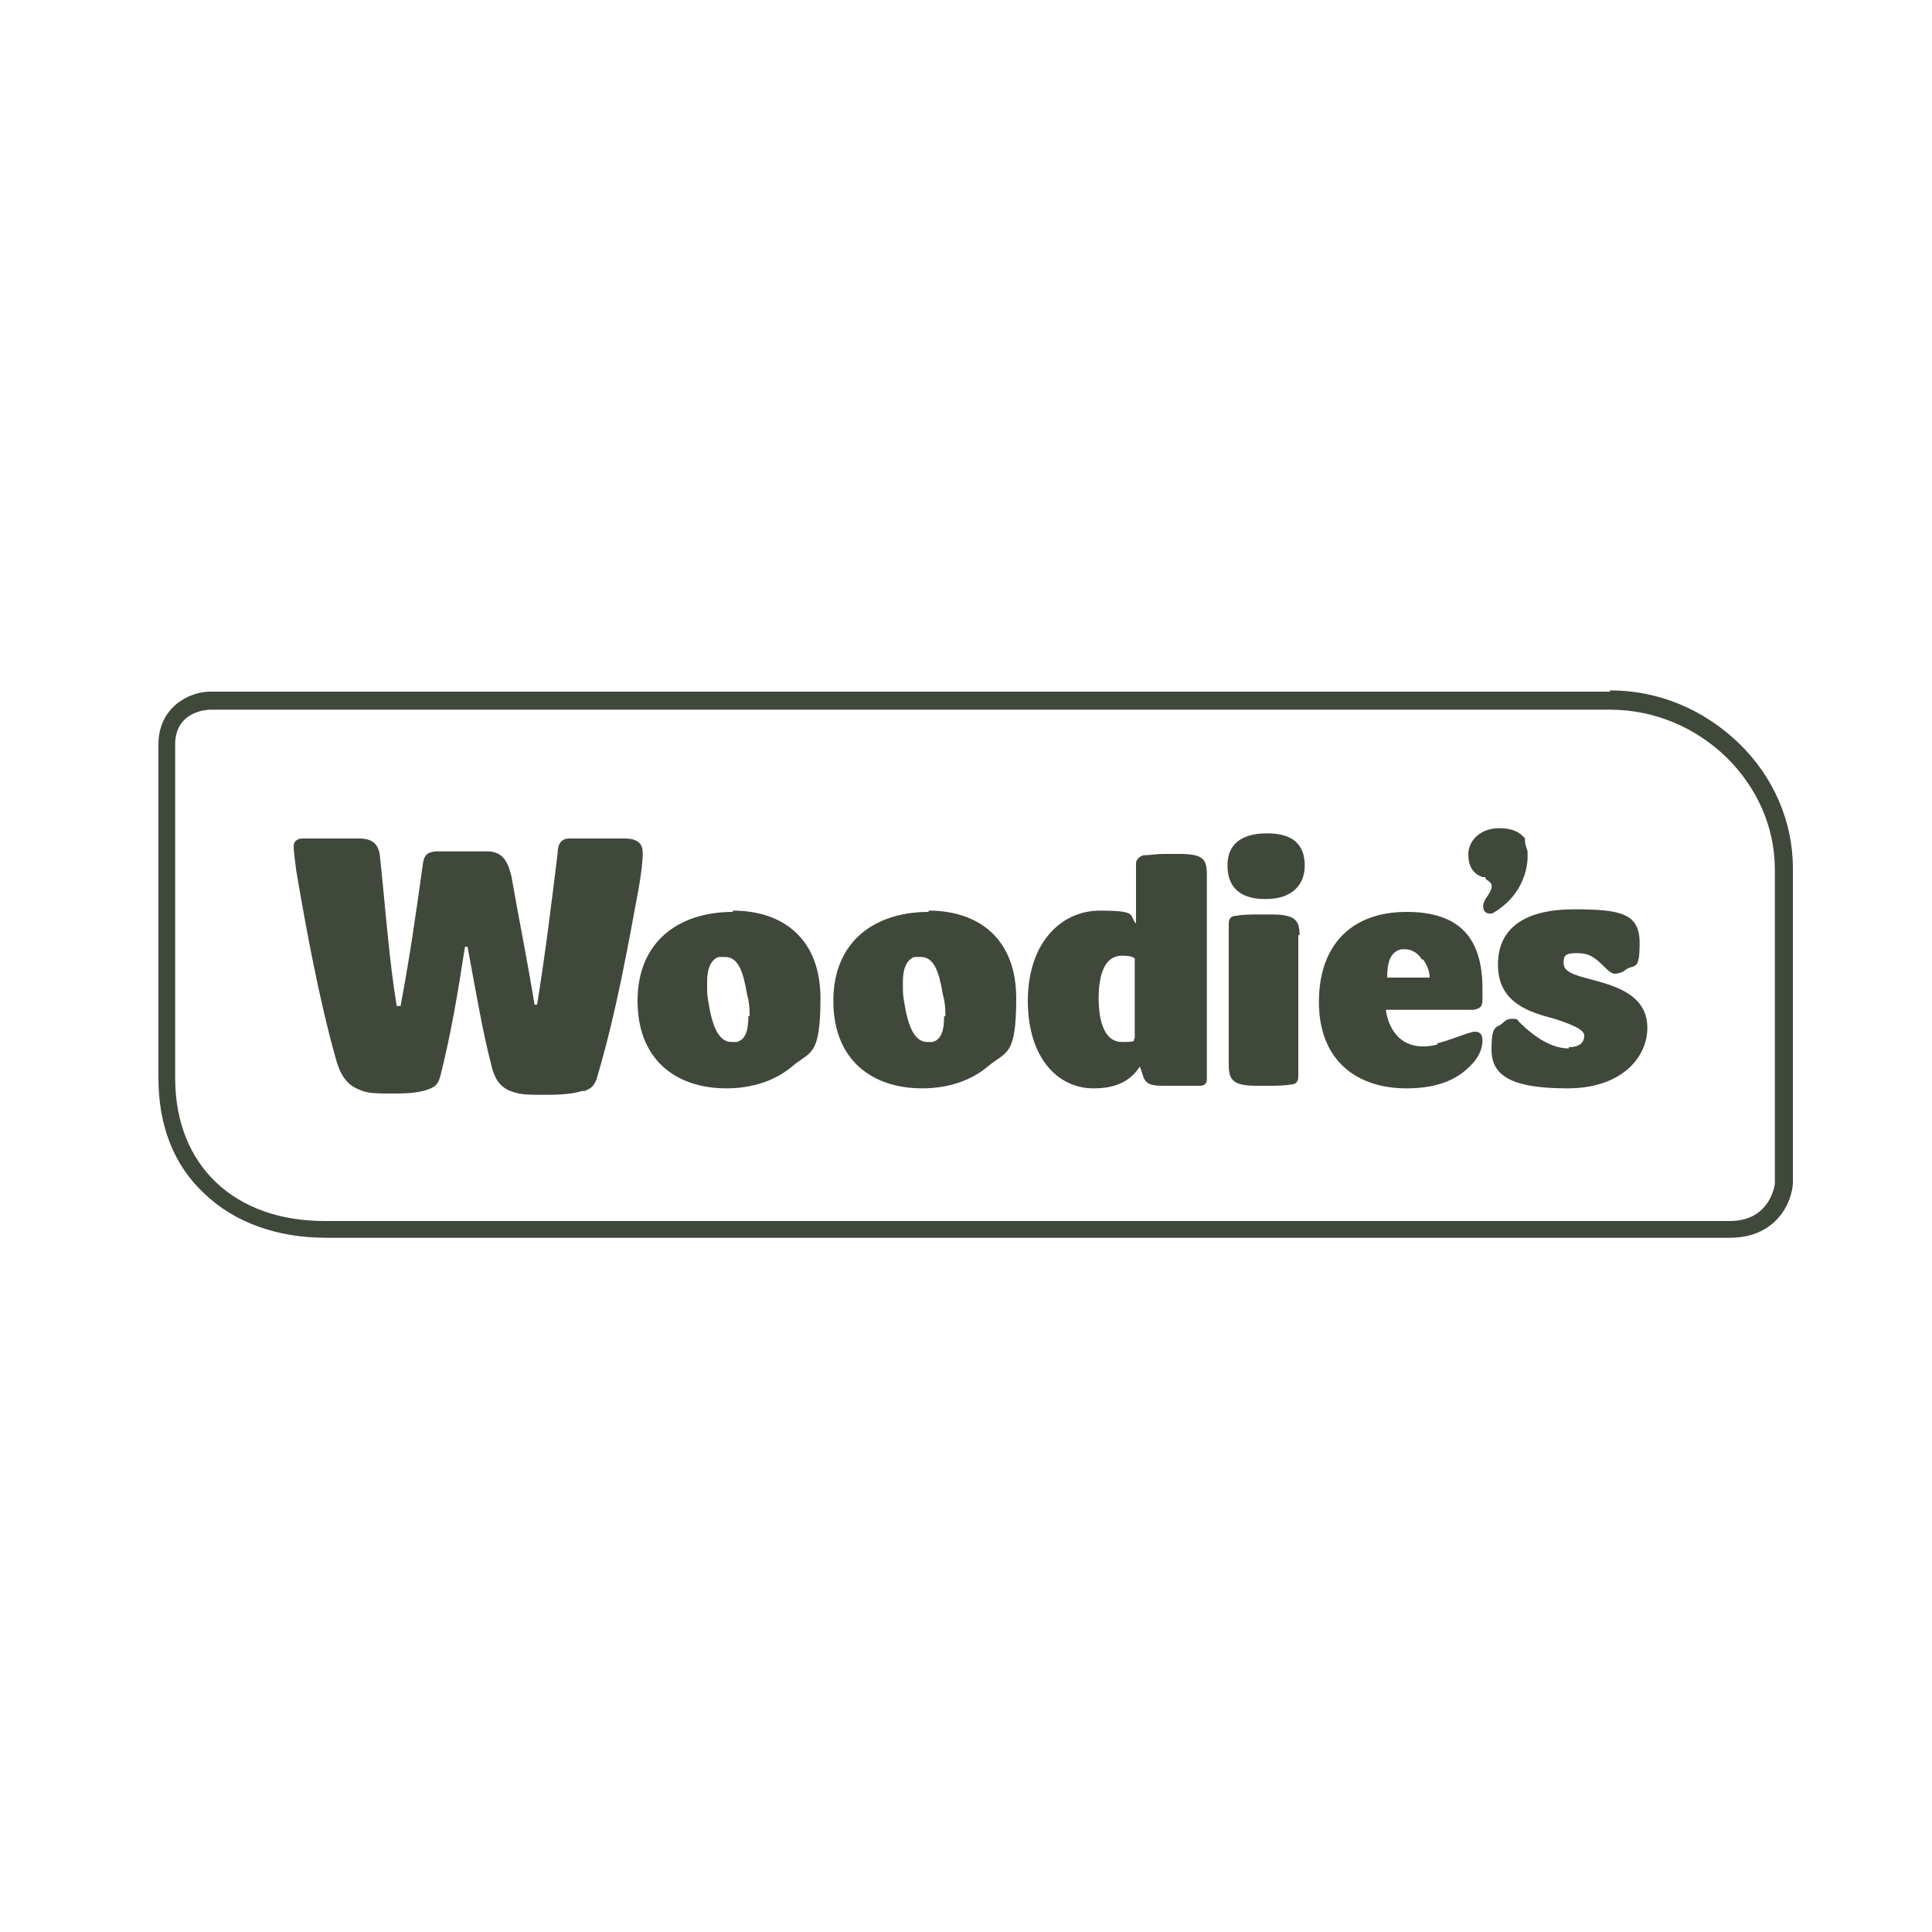
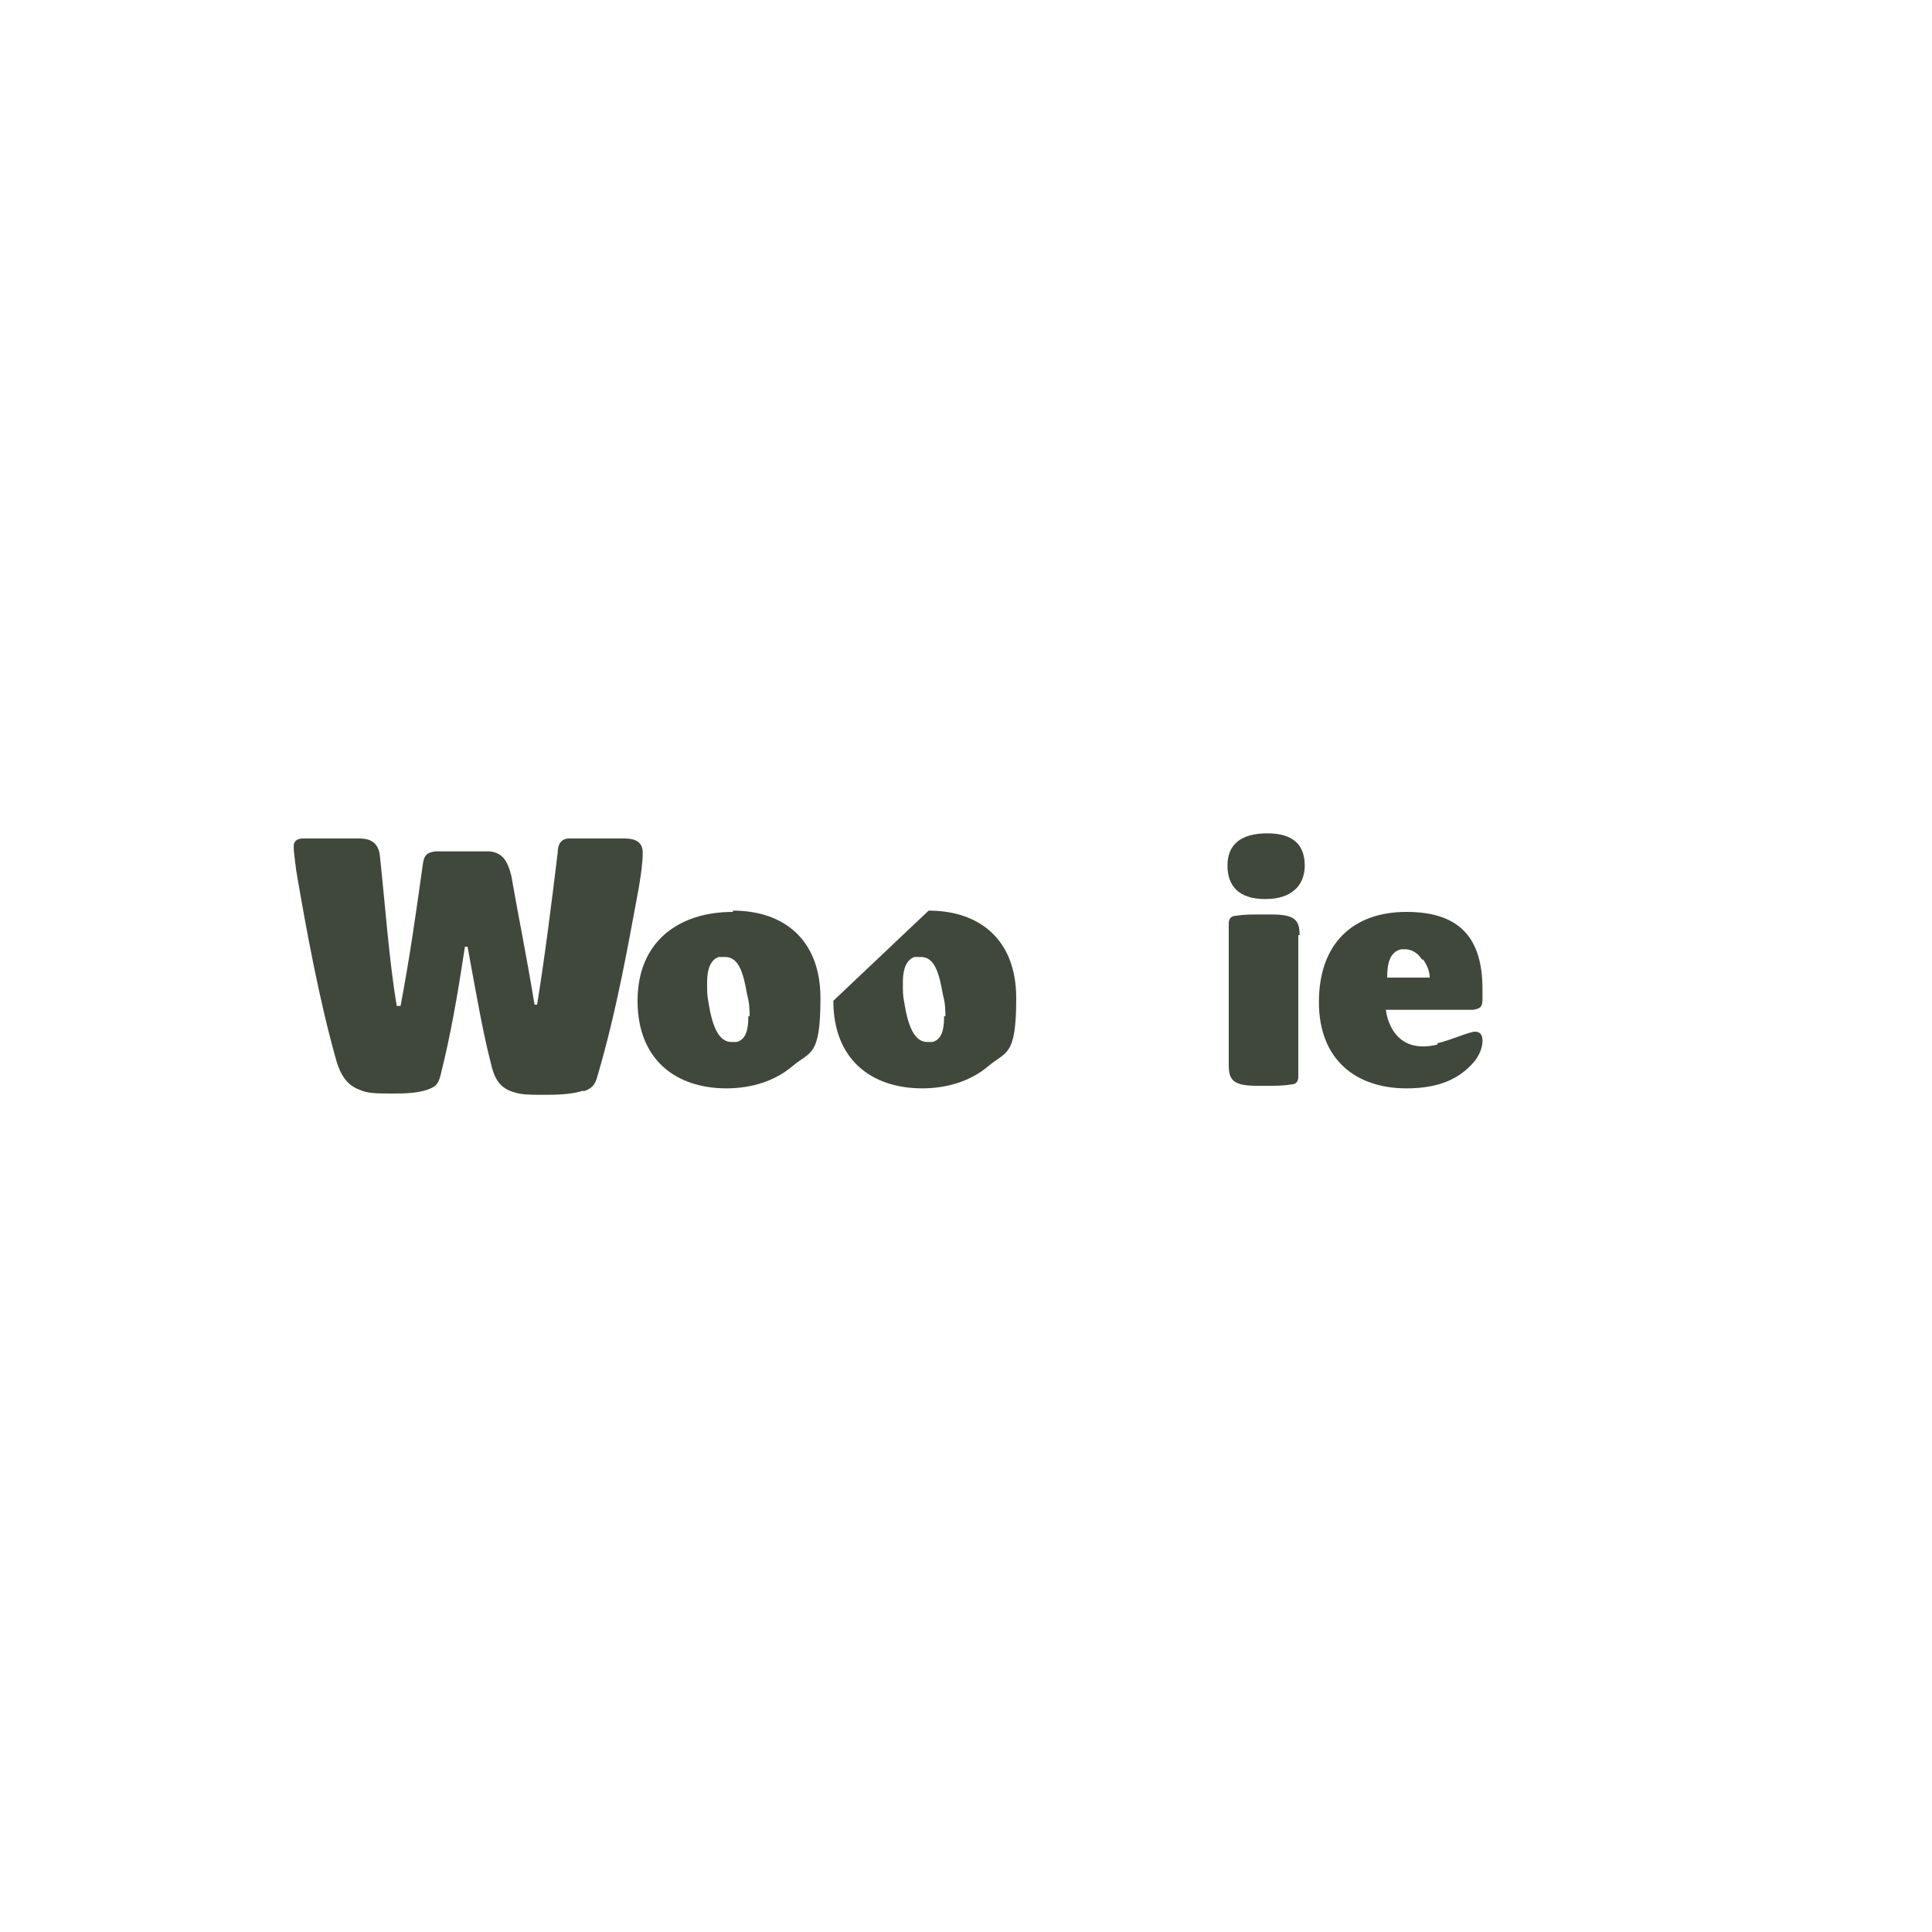
<svg xmlns="http://www.w3.org/2000/svg" viewBox="0 0 150 150">
  <defs>
    <style>      .cls-1 {        fill: #40483c;      }    </style>
  </defs>
  <g>
    <g id="Layer_2">
      <g id="Layer_1-2">
-         <path class="cls-1" d="M125,55.1c7,0,12.8,5.7,12.8,12.4v24.4s-.3,2.9-3.5,2.9H25.2c-7,0-11.6-4.3-11.6-11.1v-25.9c0-2.7,2.7-2.7,2.7-2.7h108.7M125,53.7H16.3c-1.6,0-4,1.2-4,4.1v25.9c0,3.7,1.2,6.8,3.6,9,2.3,2.2,5.6,3.4,9.4,3.4h109c3.6,0,4.8-2.7,4.9-4.2h0v-24.5c0-3.6-1.5-7.1-4.2-9.7-2.7-2.6-6.2-4.1-10-4.1h0Z" />
        <path class="cls-1" d="M45.2,84.7c-.6.2-1.5.3-2.7.3h-.5c-.8,0-1.5,0-2.1-.2-1-.3-1.5-.9-1.8-2.3-.6-2.3-1.1-5.2-1.8-9h-.2c-.6,3.9-1.1,6.8-1.9,10-.2.8-.5.9-1,1.1-.6.2-1.3.3-2.5.3h-.3c-1.1,0-1.9,0-2.5-.3-.8-.3-1.4-.9-1.8-2.3-1.3-4.6-2.3-10-3.1-14.7-.1-.8-.2-1.5-.2-1.9s.3-.6.7-.6c.7,0,1.7,0,2.5,0h.3c.5,0,1,0,1.6,0,.7,0,1.5.2,1.6,1.4.4,3.7.7,8,1.3,11.6h.3c.7-3.7,1.2-7.2,1.7-10.8.1-.9.3-1.1,1-1.2.6,0,1.3,0,2,0h.5c.6,0,1.2,0,1.7,0,1,.1,1.4.7,1.7,1.9.5,2.9,1.2,6.3,1.8,10h.2c.6-3.7,1.1-7.7,1.6-11.8,0-.7.3-1.1.9-1.1.4,0,1.4,0,2.2,0h.2c.5,0,1.4,0,1.9,0,1,0,1.4.4,1.4,1.1s-.1,1.5-.3,2.7c-.8,4.3-1.7,9.5-3.2,14.6-.2.8-.5,1-1,1.2h0Z" />
        <path class="cls-1" d="M56.9,70.7c3.9,0,6.8,2.2,6.8,6.8s-.8,4.1-2.2,5.3c-1.3,1.1-3.1,1.7-5.1,1.7-3.9,0-6.9-2.2-6.9-6.8s3.2-6.9,7.4-6.9ZM58.2,78.9c0-.4,0-1-.2-1.7-.3-1.8-.7-2.9-1.7-2.9s-.3,0-.5,0c-.6.2-.9.9-.9,1.9s0,1,.1,1.6c.3,1.9.8,3.1,1.8,3.1s.3,0,.4,0c.7-.2.9-.9.9-2h0Z" />
-         <path class="cls-1" d="M72.1,70.7c3.9,0,6.8,2.2,6.8,6.8s-.8,4.1-2.2,5.3c-1.3,1.1-3.1,1.7-5.1,1.7-3.9,0-6.9-2.2-6.9-6.8s3.2-6.9,7.4-6.9ZM73.4,78.9c0-.4,0-1-.2-1.7-.3-1.8-.7-2.9-1.7-2.9s-.3,0-.5,0c-.6.2-.9.9-.9,1.9s0,1,.1,1.6c.3,1.9.8,3.1,1.8,3.1s.3,0,.4,0c.7-.2.9-.9.9-2h0Z" />
-         <path class="cls-1" d="M88.2,68.1c0-.5,0-.9,0-1.1s.2-.5.6-.6c.5,0,.9-.1,1.5-.1h1.3c1.8,0,2.1.4,2.1,1.6v12.3c0,.8,0,1.7,0,2.4,0,.4,0,.8,0,1.1,0,.4-.1.6-.6.6-.4,0-1.1,0-1.8,0h-1c-1.1,0-1.4-.2-1.6-.9l-.2-.6c-.7,1.1-1.8,1.7-3.6,1.7-2.8,0-5.1-2.4-5.1-6.8s2.5-7,5.6-7,2.2.4,2.8,1v-3.6h0ZM87.1,74.2c-1.3,0-1.8,1.4-1.8,3.3s.5,3.4,1.8,3.4.8-.1,1-.3v-6.2c-.3-.2-.7-.2-1.1-.2h0Z" />
+         <path class="cls-1" d="M72.1,70.7c3.9,0,6.8,2.2,6.8,6.8s-.8,4.1-2.2,5.3c-1.3,1.1-3.1,1.7-5.1,1.7-3.9,0-6.9-2.2-6.9-6.8ZM73.4,78.9c0-.4,0-1-.2-1.7-.3-1.8-.7-2.9-1.7-2.9s-.3,0-.5,0c-.6.2-.9.9-.9,1.9s0,1,.1,1.6c.3,1.9.8,3.1,1.8,3.1s.3,0,.4,0c.7-.2.9-.9.9-2h0Z" />
        <path class="cls-1" d="M98.2,69.8c-2,0-2.9-1-2.9-2.6s1-2.5,3.1-2.5h0c2,0,2.9.9,2.9,2.5s-1.1,2.6-3,2.6h0ZM100.9,72.6c0-1.2-.4-1.6-2.2-1.6h-1c-.5,0-1.2,0-1.7.1-.4,0-.6.2-.6.6s0,.7,0,1.1v9.9c0,1.2.4,1.6,2.2,1.6h.9c.5,0,1.2,0,1.7-.1.4,0,.6-.2.6-.6s0-.7,0-1.1v-9.9h0Z" />
        <path class="cls-1" d="M111.6,81c.9-.2,2.5-.9,2.9-.9s.6.2.6.7c0,.7-.4,1.4-.8,1.8-1,1.1-2.5,1.9-5.1,1.9-3.9,0-6.8-2.2-6.8-6.7s2.6-7,6.8-7,5.9,2.1,5.9,6,0,.5,0,.8c0,.6-.2.7-.7.8h-6.8s.3,3.6,4,2.7h0ZM110.4,74.5c-.3-.5-.8-.8-1.3-.8s-.2,0-.3,0c-.9.2-1.1,1.1-1.1,2.2,1,0,2.2,0,3.3,0,0-.6-.3-1.1-.5-1.4h0Z" />
-         <path class="cls-1" d="M121.8,81.3c.9,0,1.2-.4,1.2-.9s-1.1-.9-2.3-1.3c-1.9-.5-4.4-1.2-4.4-4.2s2.3-4.3,5.9-4.3,5.1.3,5.1,2.6-.4,1.6-1.1,2.1c-.2.2-.6.3-.8.3s-.4-.1-.7-.4c-.9-.9-1.3-1.2-2.3-1.2s-1,.3-1,.8c0,.8,1.3,1,2.7,1.4,1.8.5,3.8,1.3,3.8,3.6s-2,4.7-6.2,4.7-5.9-.9-5.9-3,.4-1.6.9-2.1c.2-.2.4-.3.7-.3s.4,0,.5.2c1.5,1.5,2.8,2.1,3.9,2.1h0Z" />
-         <path class="cls-1" d="M115.3,68.1c0,0-.2,0-.2,0-.8-.3-1.1-.9-1.1-1.8s.8-2,2.4-2h0c1,0,1.6.3,2,.8,0,0,0,0,0,.2,0,.2.1.5.2.8v.3s.2,2.8-2.7,4.5c-.7.2-1-.5-.5-1.2.5-.7.6-1.1,0-1.4Z" />
      </g>
    </g>
  </g>
</svg>